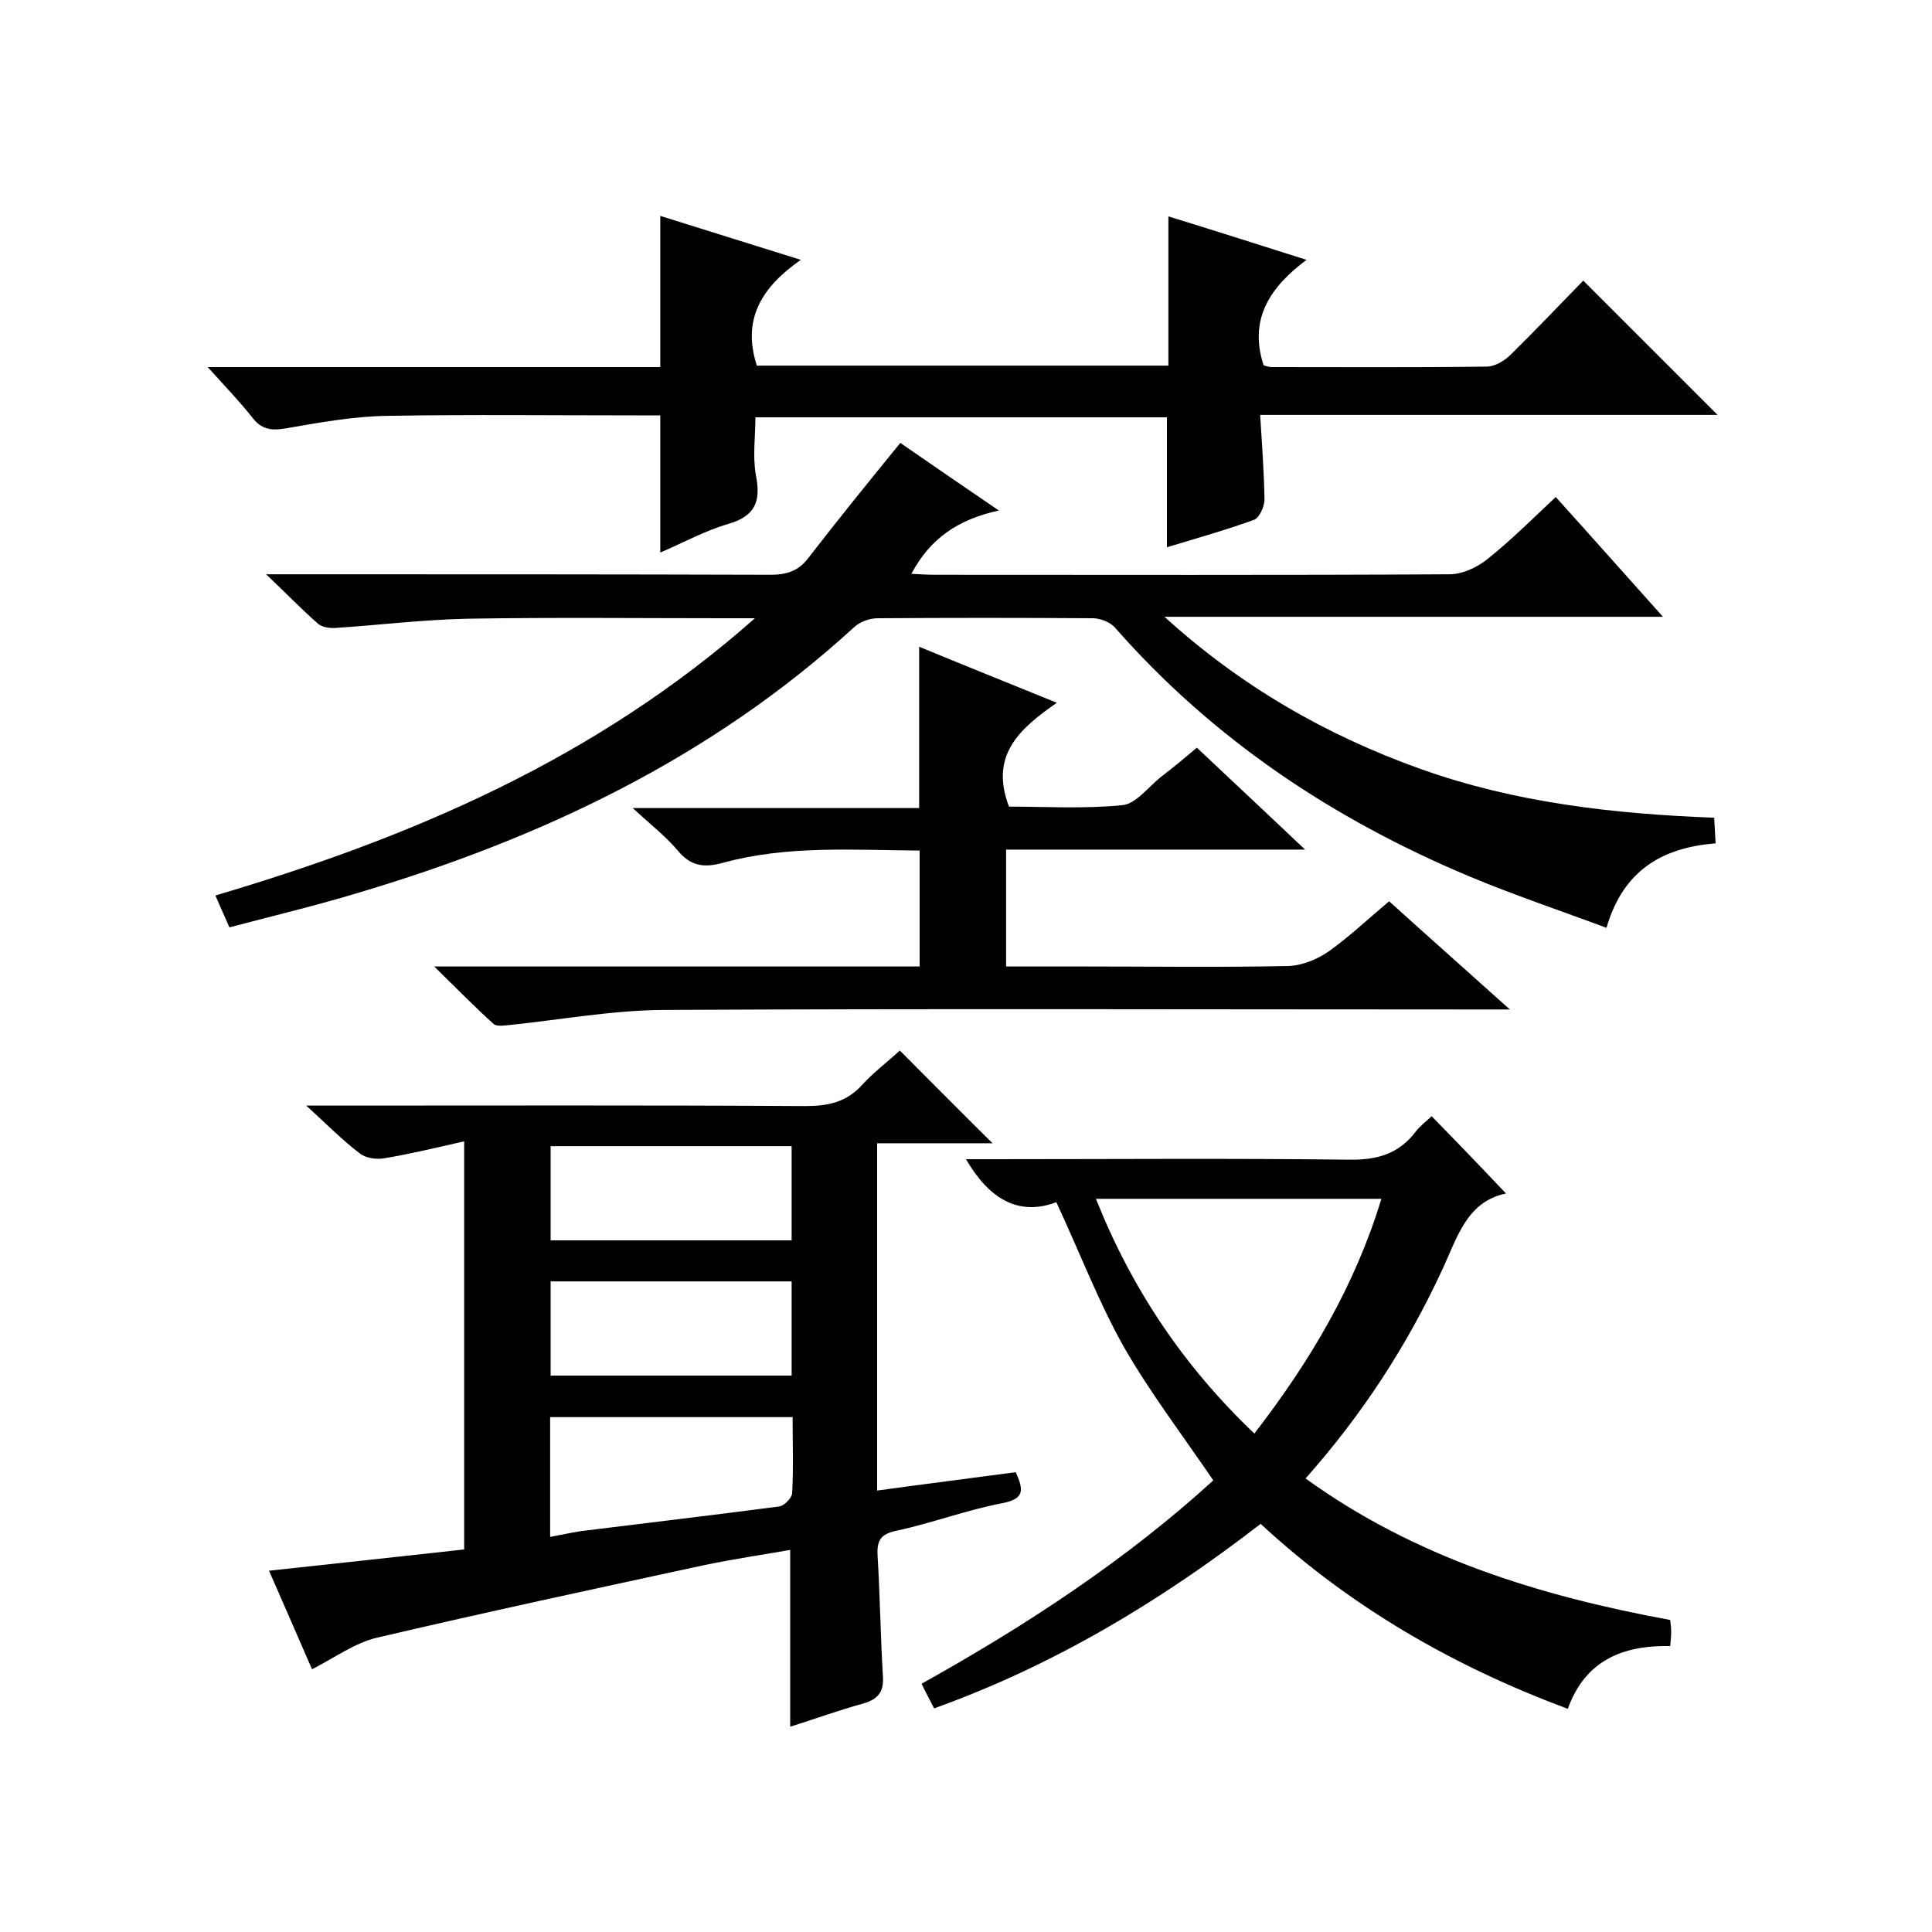
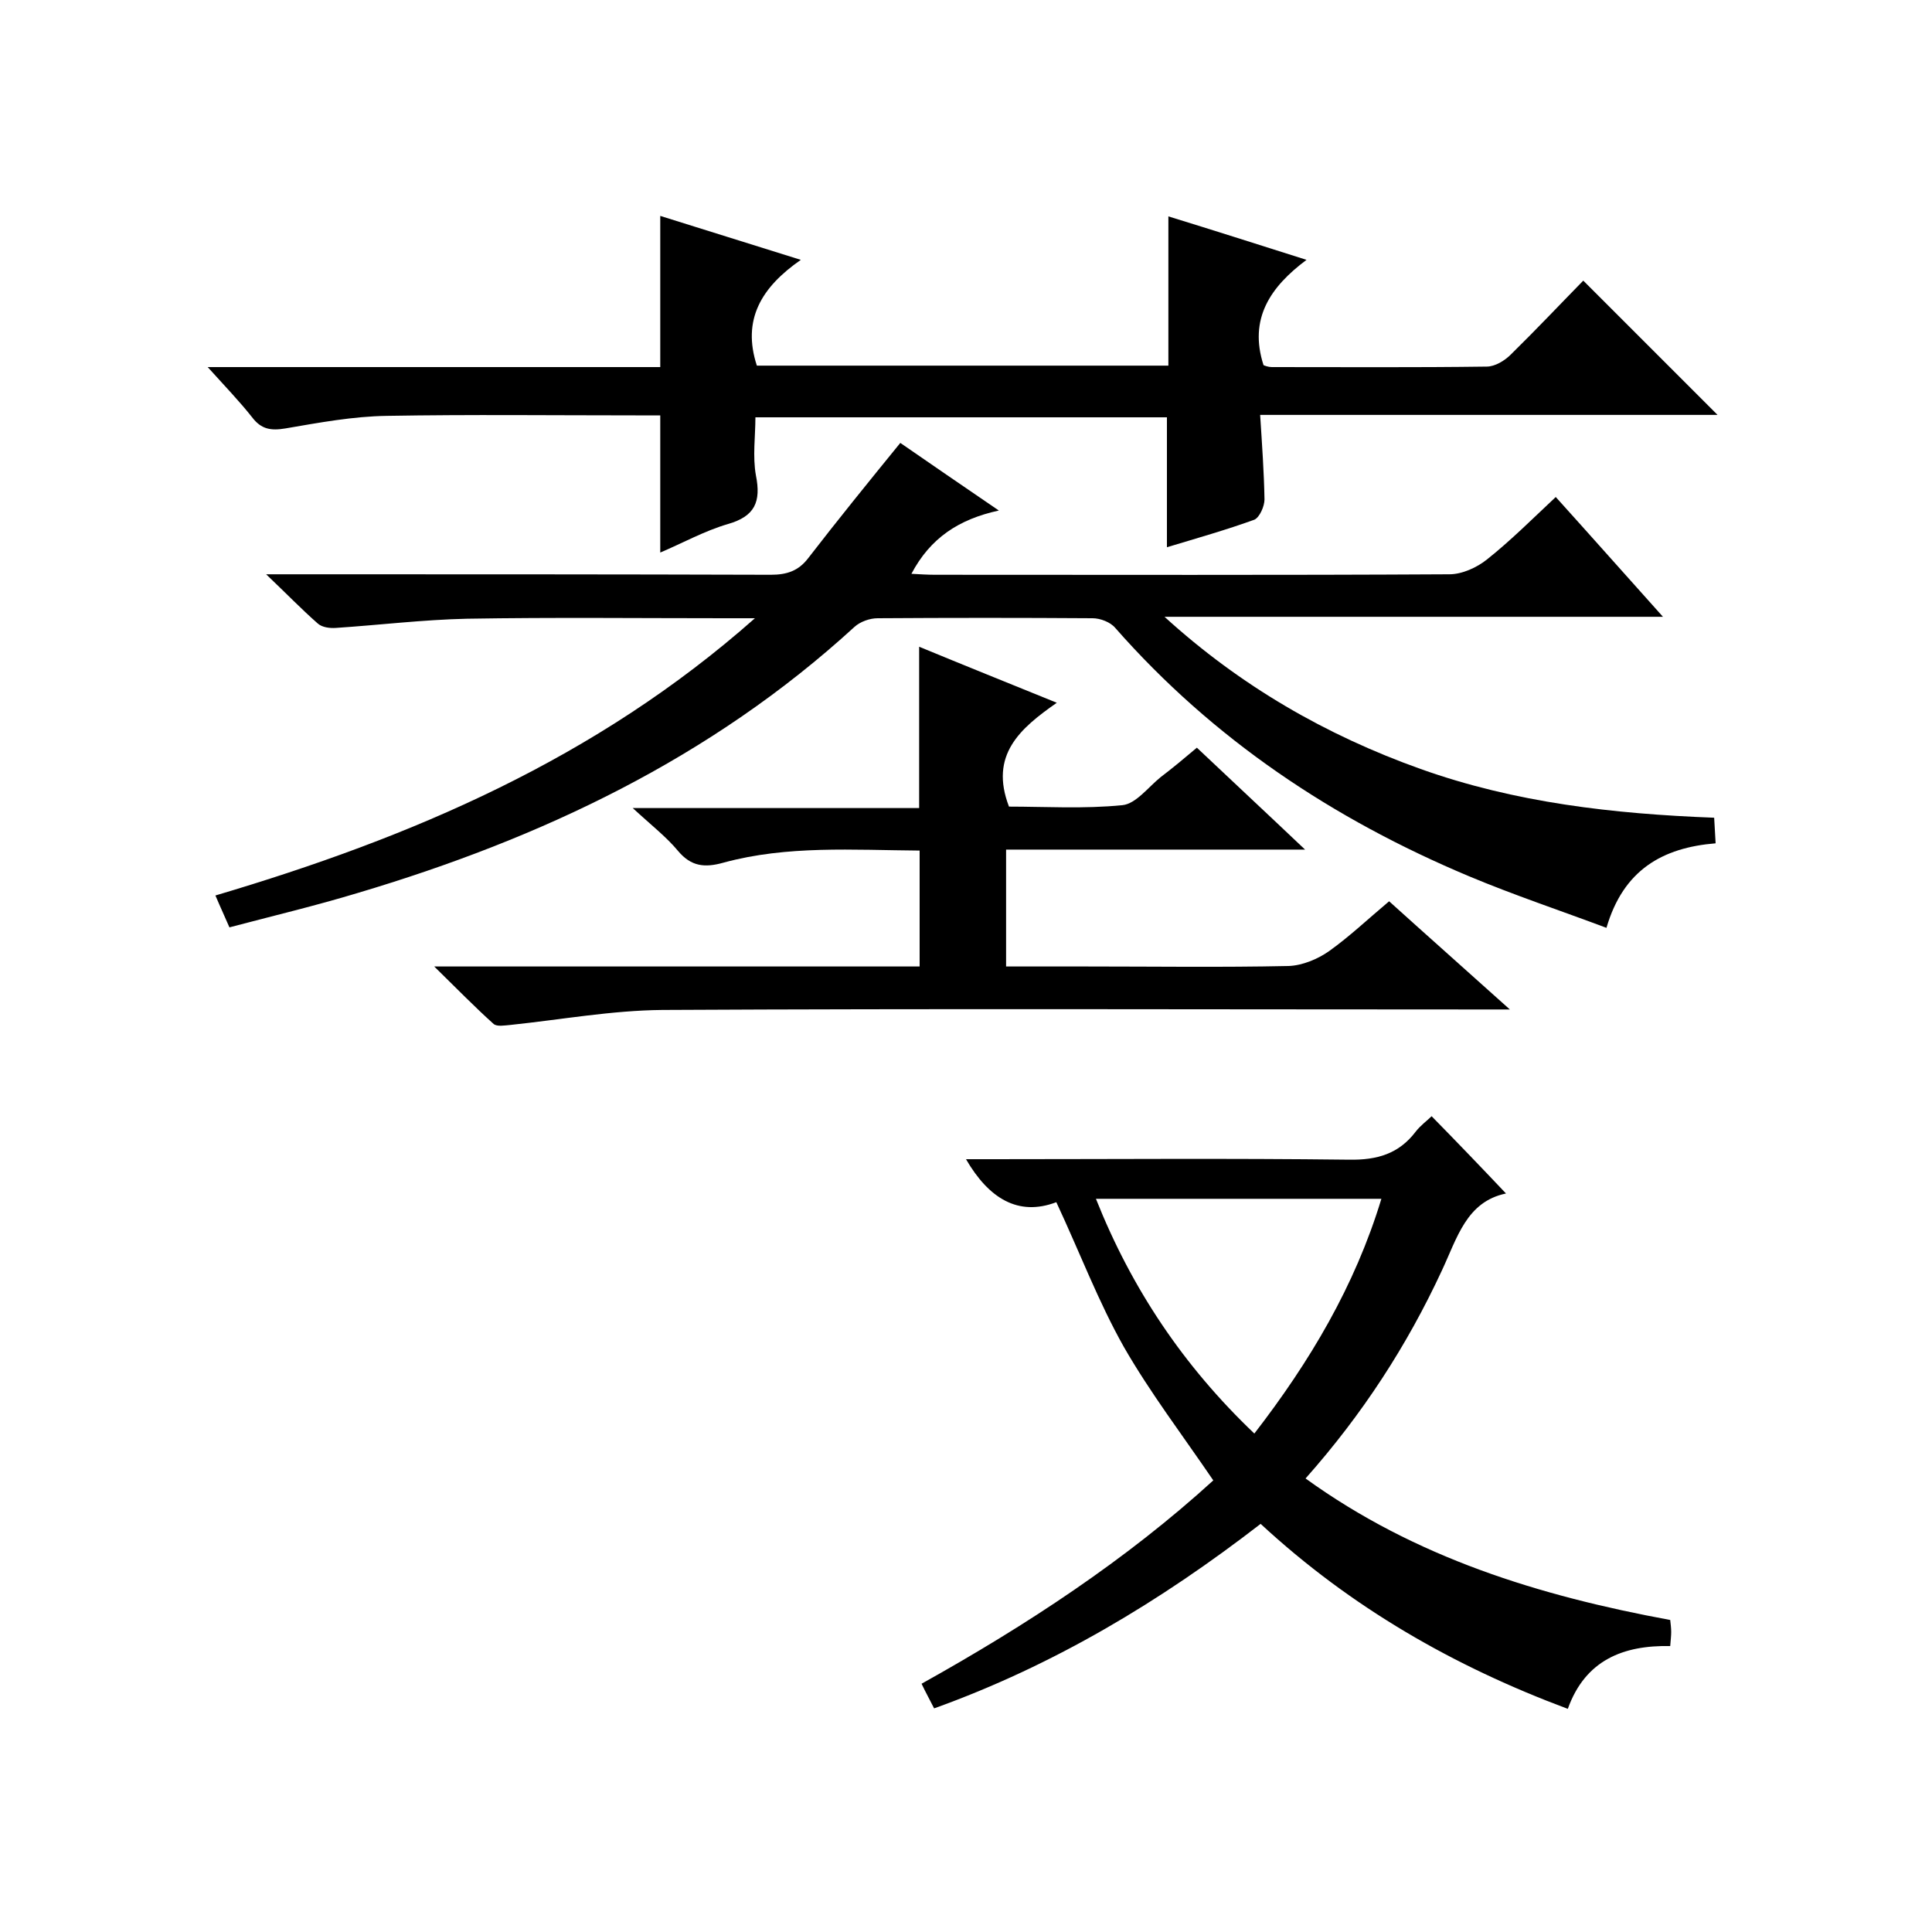
<svg xmlns="http://www.w3.org/2000/svg" enable-background="new 0 0 400 400" viewBox="0 0 400 400">
-   <path d="m186.3 217.5c6.4 6.4 12.6 12.7 19.2 19.2-7.9 0-15.7 0-23.9 0v71.9c9.5-1.3 19-2.5 28.7-3.8 1.6 3.6 1.9 5.5-2.7 6.4-7.4 1.4-14.5 4.1-21.9 5.7-3.4.7-4.2 2-4 5.3.5 8.3.6 16.6 1.1 24.9.2 3.2-1 4.7-4.1 5.6-5.1 1.4-10 3.2-15.1 4.8 0-12.3 0-24.1 0-36.6-5.8 1-11.8 1.9-17.6 3.1-22.7 4.9-45.5 9.8-68.1 15.1-4.5 1.1-8.6 4.1-13.3 6.5-2.9-6.7-5.8-13.3-8.9-20.4 13.8-1.5 26.9-2.9 40.4-4.4 0-27.9 0-55.6 0-84.5-5.7 1.3-11.1 2.6-16.5 3.5-1.6.3-3.9 0-5.1-1-3.6-2.7-6.7-5.9-11.1-9.9h6.3c32.3 0 64.6-.1 97 .1 4.8 0 8.6-.8 11.9-4.5 2.3-2.5 5.2-4.7 7.7-7zm-72.4 100.7c2.6-.5 4.5-.9 6.4-1.2 13.7-1.7 27.3-3.3 41-5.1 1-.1 2.6-1.7 2.7-2.7.3-5.2.1-10.5.1-15.8-17.1 0-33.7 0-50.2 0zm50-80.9c-16.9 0-33.3 0-49.9 0v19.5h49.9c0-6.6 0-12.9 0-19.5zm0 28c-16.9 0-33.3 0-49.9 0v19.5h49.9c0-6.6 0-12.9 0-19.5z" />
  <path d="m186.4 91.7c6.1 4.2 12.9 8.9 20.4 14-8.3 1.8-14.2 5.7-18.1 13.1 1.8.1 3.4.2 4.9.2 35.5 0 71 .1 106.5-.1 2.6 0 5.7-1.4 7.8-3.1 4.9-3.9 9.4-8.4 14.2-12.9 7.4 8.2 14.4 16.1 22.2 24.8-35 0-69.1 0-103.2 0 15.7 14.3 33.4 24.5 53 31.5s39.9 9.3 60.8 10.1c.1 1.8.2 3.4.3 5.3-11 .9-19.1 5.5-22.6 17.5-9.6-3.6-19.2-6.8-28.5-10.7-28.1-11.8-52.9-28.3-73.2-51.4-1-1.2-3.1-2-4.7-2-14.8-.1-29.7-.1-44.5 0-1.6 0-3.6.7-4.8 1.8-29.7 27.2-64.9 43.8-102.9 55.1-8.6 2.6-17.4 4.7-26.5 7.1-.9-2.1-1.8-4-2.9-6.6 40.5-12 78.7-28.2 111.7-57.4-3 0-4.5 0-6.1 0-17.8 0-35.7-.2-53.5.1-9.1.2-18.1 1.3-27.1 1.9-1.3.1-2.9-.1-3.8-.9-3.3-2.9-6.4-6.1-10.7-10.2h7c32.5 0 65 0 97.5.1 3.3 0 5.7-.8 7.7-3.4 6.1-7.9 12.5-15.8 19.1-23.9z" />
  <path d="m165.8 53.8c-8.2 5.7-12.2 12.4-9.1 21.9h85.2c0-10.1 0-20.1 0-30.9 9.1 2.8 18.2 5.7 28.6 9-7.5 5.6-12 12.2-8.9 21.8.2.1 1 .4 1.7.4 14.8 0 29.7.1 44.5-.1 1.7 0 3.7-1.2 5-2.5 5.2-5.1 10.2-10.4 15-15.3 9.5 9.5 18.5 18.5 27.8 27.8-31.3 0-62.8 0-94.7 0 .4 6.3.8 11.9.9 17.5 0 1.4-1 3.7-2.1 4.2-5.8 2.1-11.8 3.8-18.1 5.7 0-9.2 0-17.9 0-26.9-28 0-56.4 0-85.2 0 0 3.9-.6 8.1.1 12 1.1 5.5-.2 8.5-5.8 10.1-4.8 1.4-9.3 3.9-14 5.9 0-9.7 0-18.8 0-28.4-1.6 0-3.4 0-5.1 0-17.2 0-34.3-.2-51.5.1-7 .1-14 1.4-21 2.6-3 .5-5 .2-6.9-2.3-2.6-3.3-5.6-6.4-9.2-10.4h93.7c0-10.4 0-20.3 0-31.3 9.3 2.9 18.5 5.8 29.1 9.1z" />
  <path d="m193.4 353.7c-.9-1.8-1.7-3.2-2.6-5.1 21.7-12.1 42.3-25.6 60.4-42.1-6.4-9.4-13.1-18.2-18.5-27.6-5.3-9.4-9.1-19.5-14-30-7.9 3-14-.8-18.7-8.9h5.3c24.7 0 49.3-.2 74 .1 5.8.1 10.3-1.2 13.8-5.8 1-1.3 2.4-2.3 3.3-3.2 5.2 5.3 10.2 10.5 15.4 16-8.2 1.7-10.1 9.2-13.3 16-7.2 15.5-16.4 29.7-28.2 43 22.7 16.4 48.4 24.3 75.5 29.3.1.9.2 1.7.2 2.5s-.1 1.6-.2 2.9c-9.7-.2-17.6 2.9-21.2 13-23.6-8.8-44.9-21-63.6-38.3-20.7 16-42.8 29.3-67.6 38.2zm66.3-56.9c11.5-14.9 20.8-30.5 26.3-48.6-20 0-39.2 0-59.1 0 7.4 18.6 18.1 34.6 32.8 48.6z" />
  <path d="m287.6 186.6c8.2 7.4 16.1 14.4 25 22.4-3 0-4.8 0-6.5 0-56.3 0-112.7-.2-169 .1-10.5.1-20.9 2-31.4 3.1-1.2.1-2.8.4-3.5-.2-3.9-3.5-7.6-7.3-12.3-11.9h100.5c0-8.2 0-15.9 0-24-13.8-.1-27.4-1.1-40.6 2.5-3.9 1.1-6.7.8-9.4-2.4-2.4-2.9-5.5-5.3-9.4-8.9h59.3c0-11.3 0-22 0-33.4 9.2 3.8 18.4 7.5 28.5 11.6-7.6 5.3-14 10.8-9.9 21.5 7.4 0 15.5.5 23.5-.3 2.8-.3 5.3-3.7 7.9-5.8 2.5-1.9 4.9-3.9 7.5-6.1 7.3 6.9 14.5 13.6 22.4 21.1-21.2 0-41.3 0-61.9 0v24.2h16.5c14 0 28 .2 42-.1 2.8-.1 6-1.4 8.4-3.1 4.2-3 8-6.6 12.4-10.3z" />
</svg>